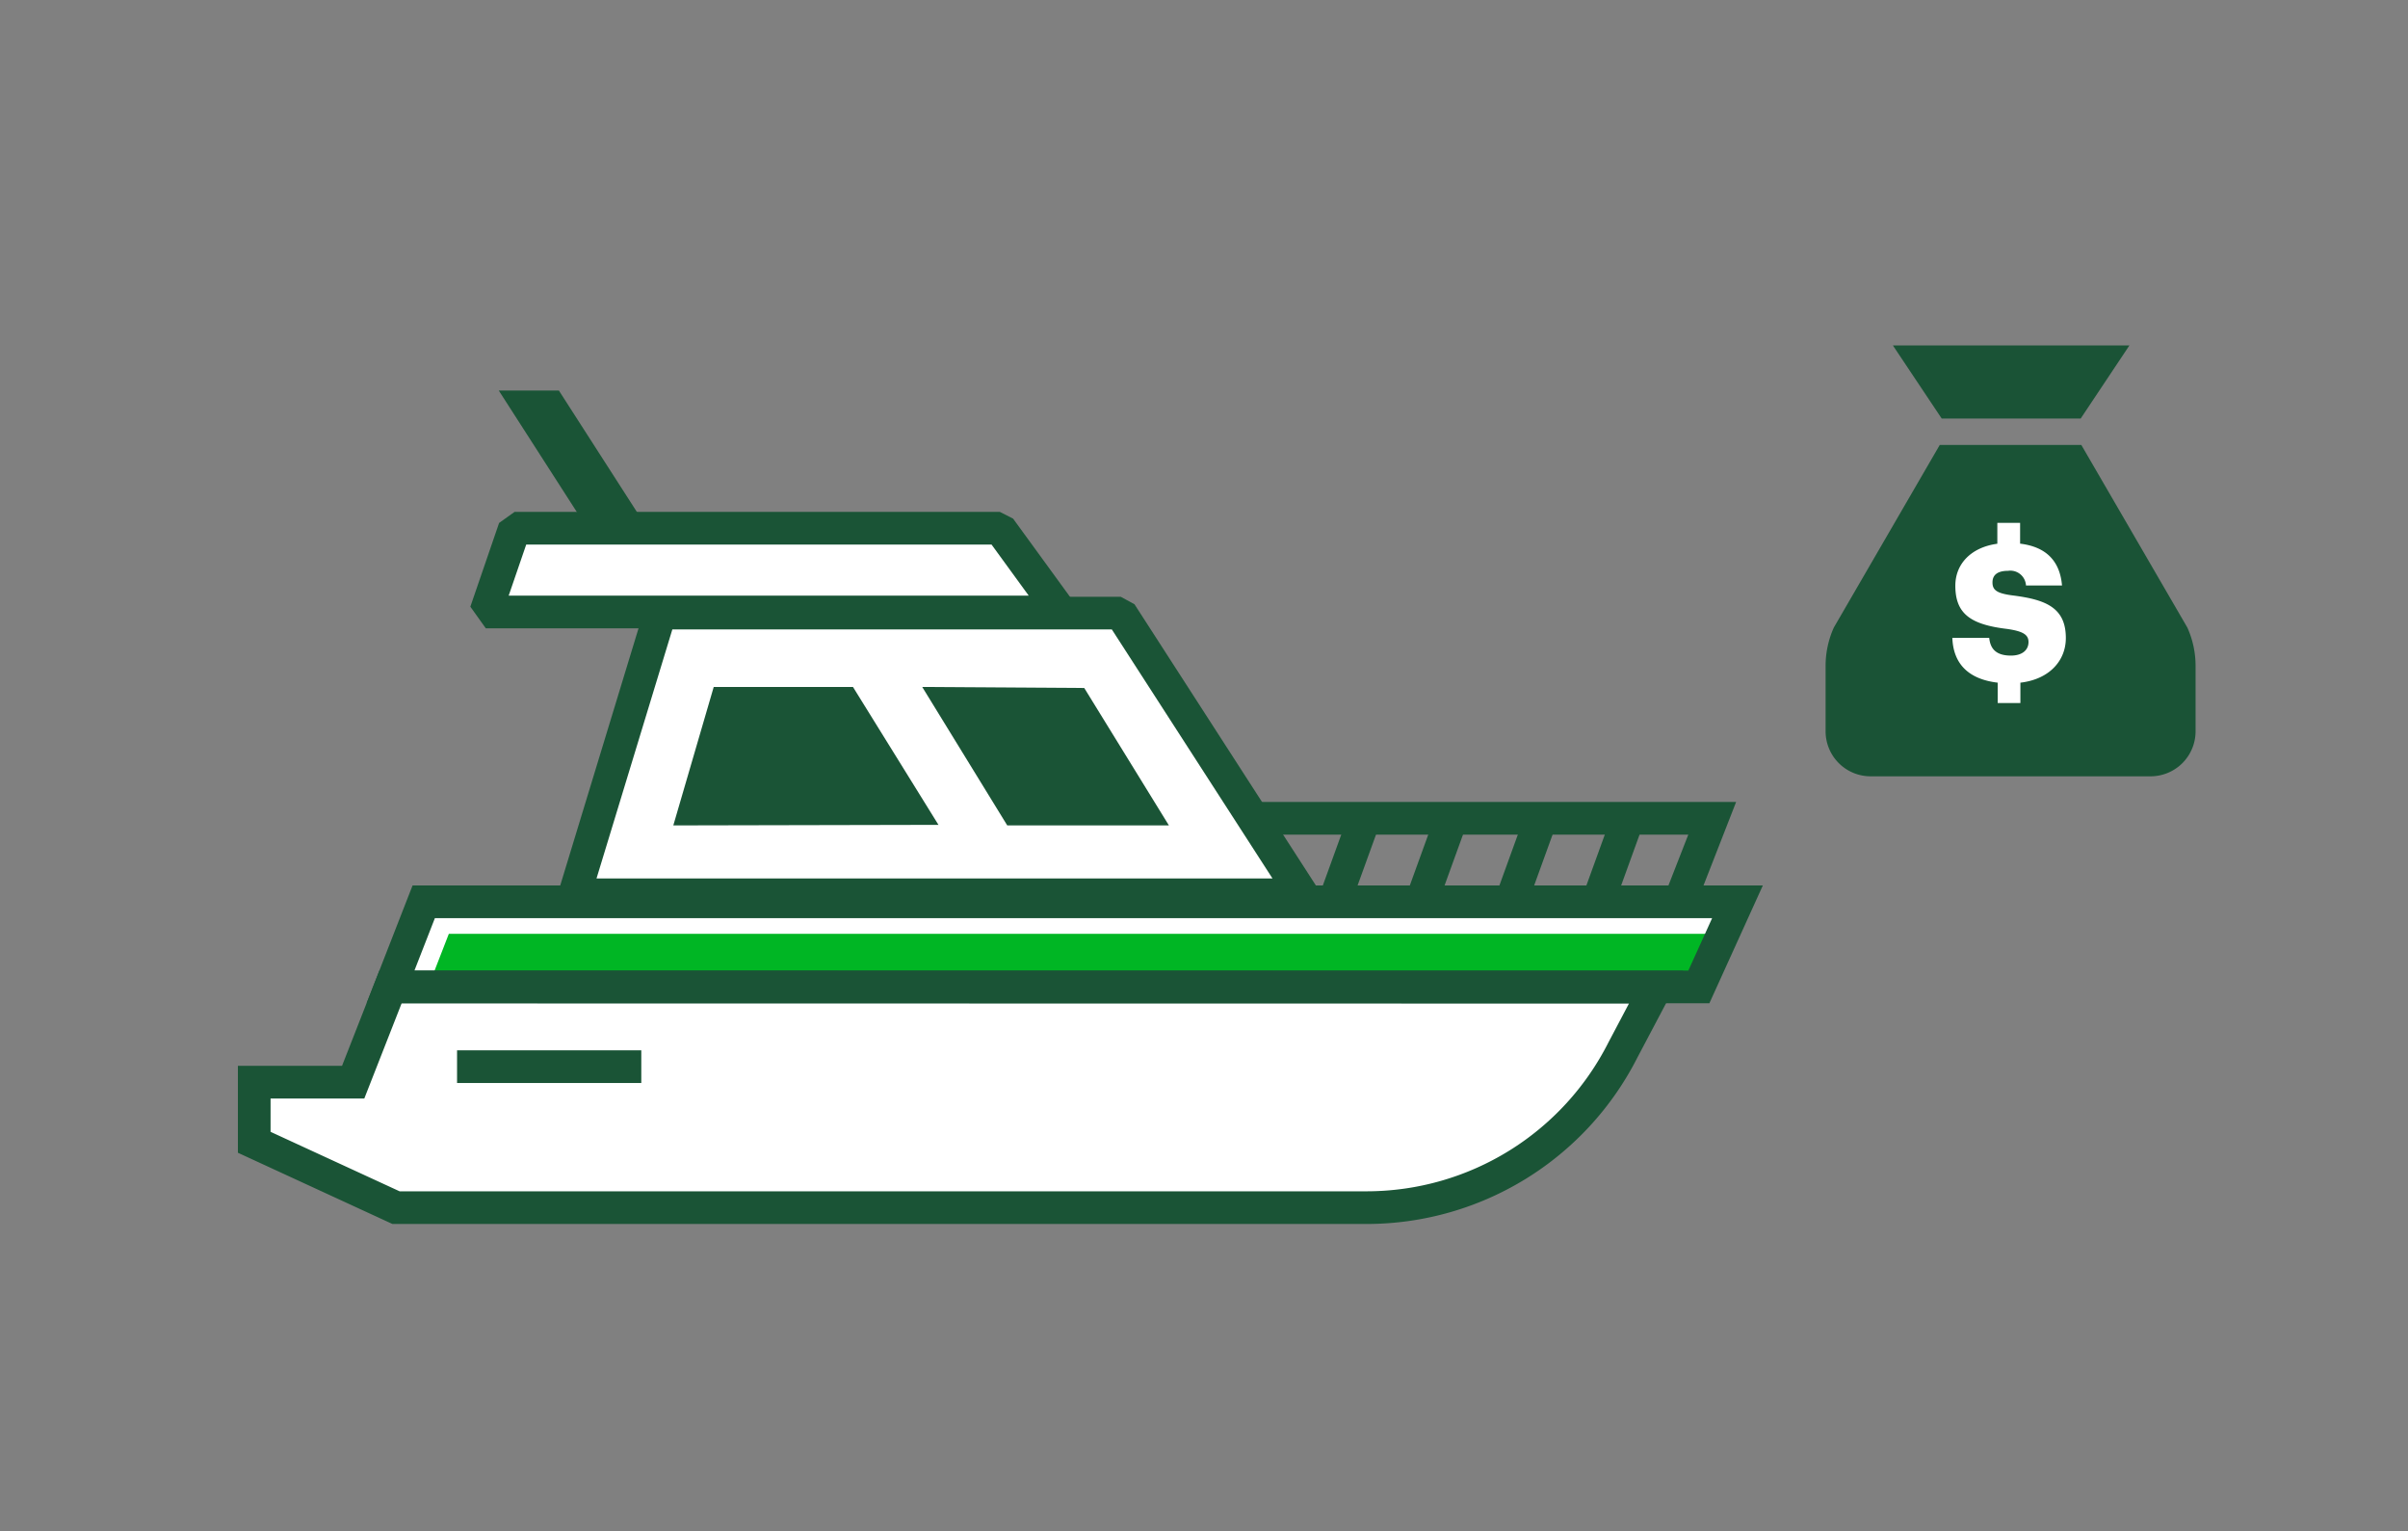
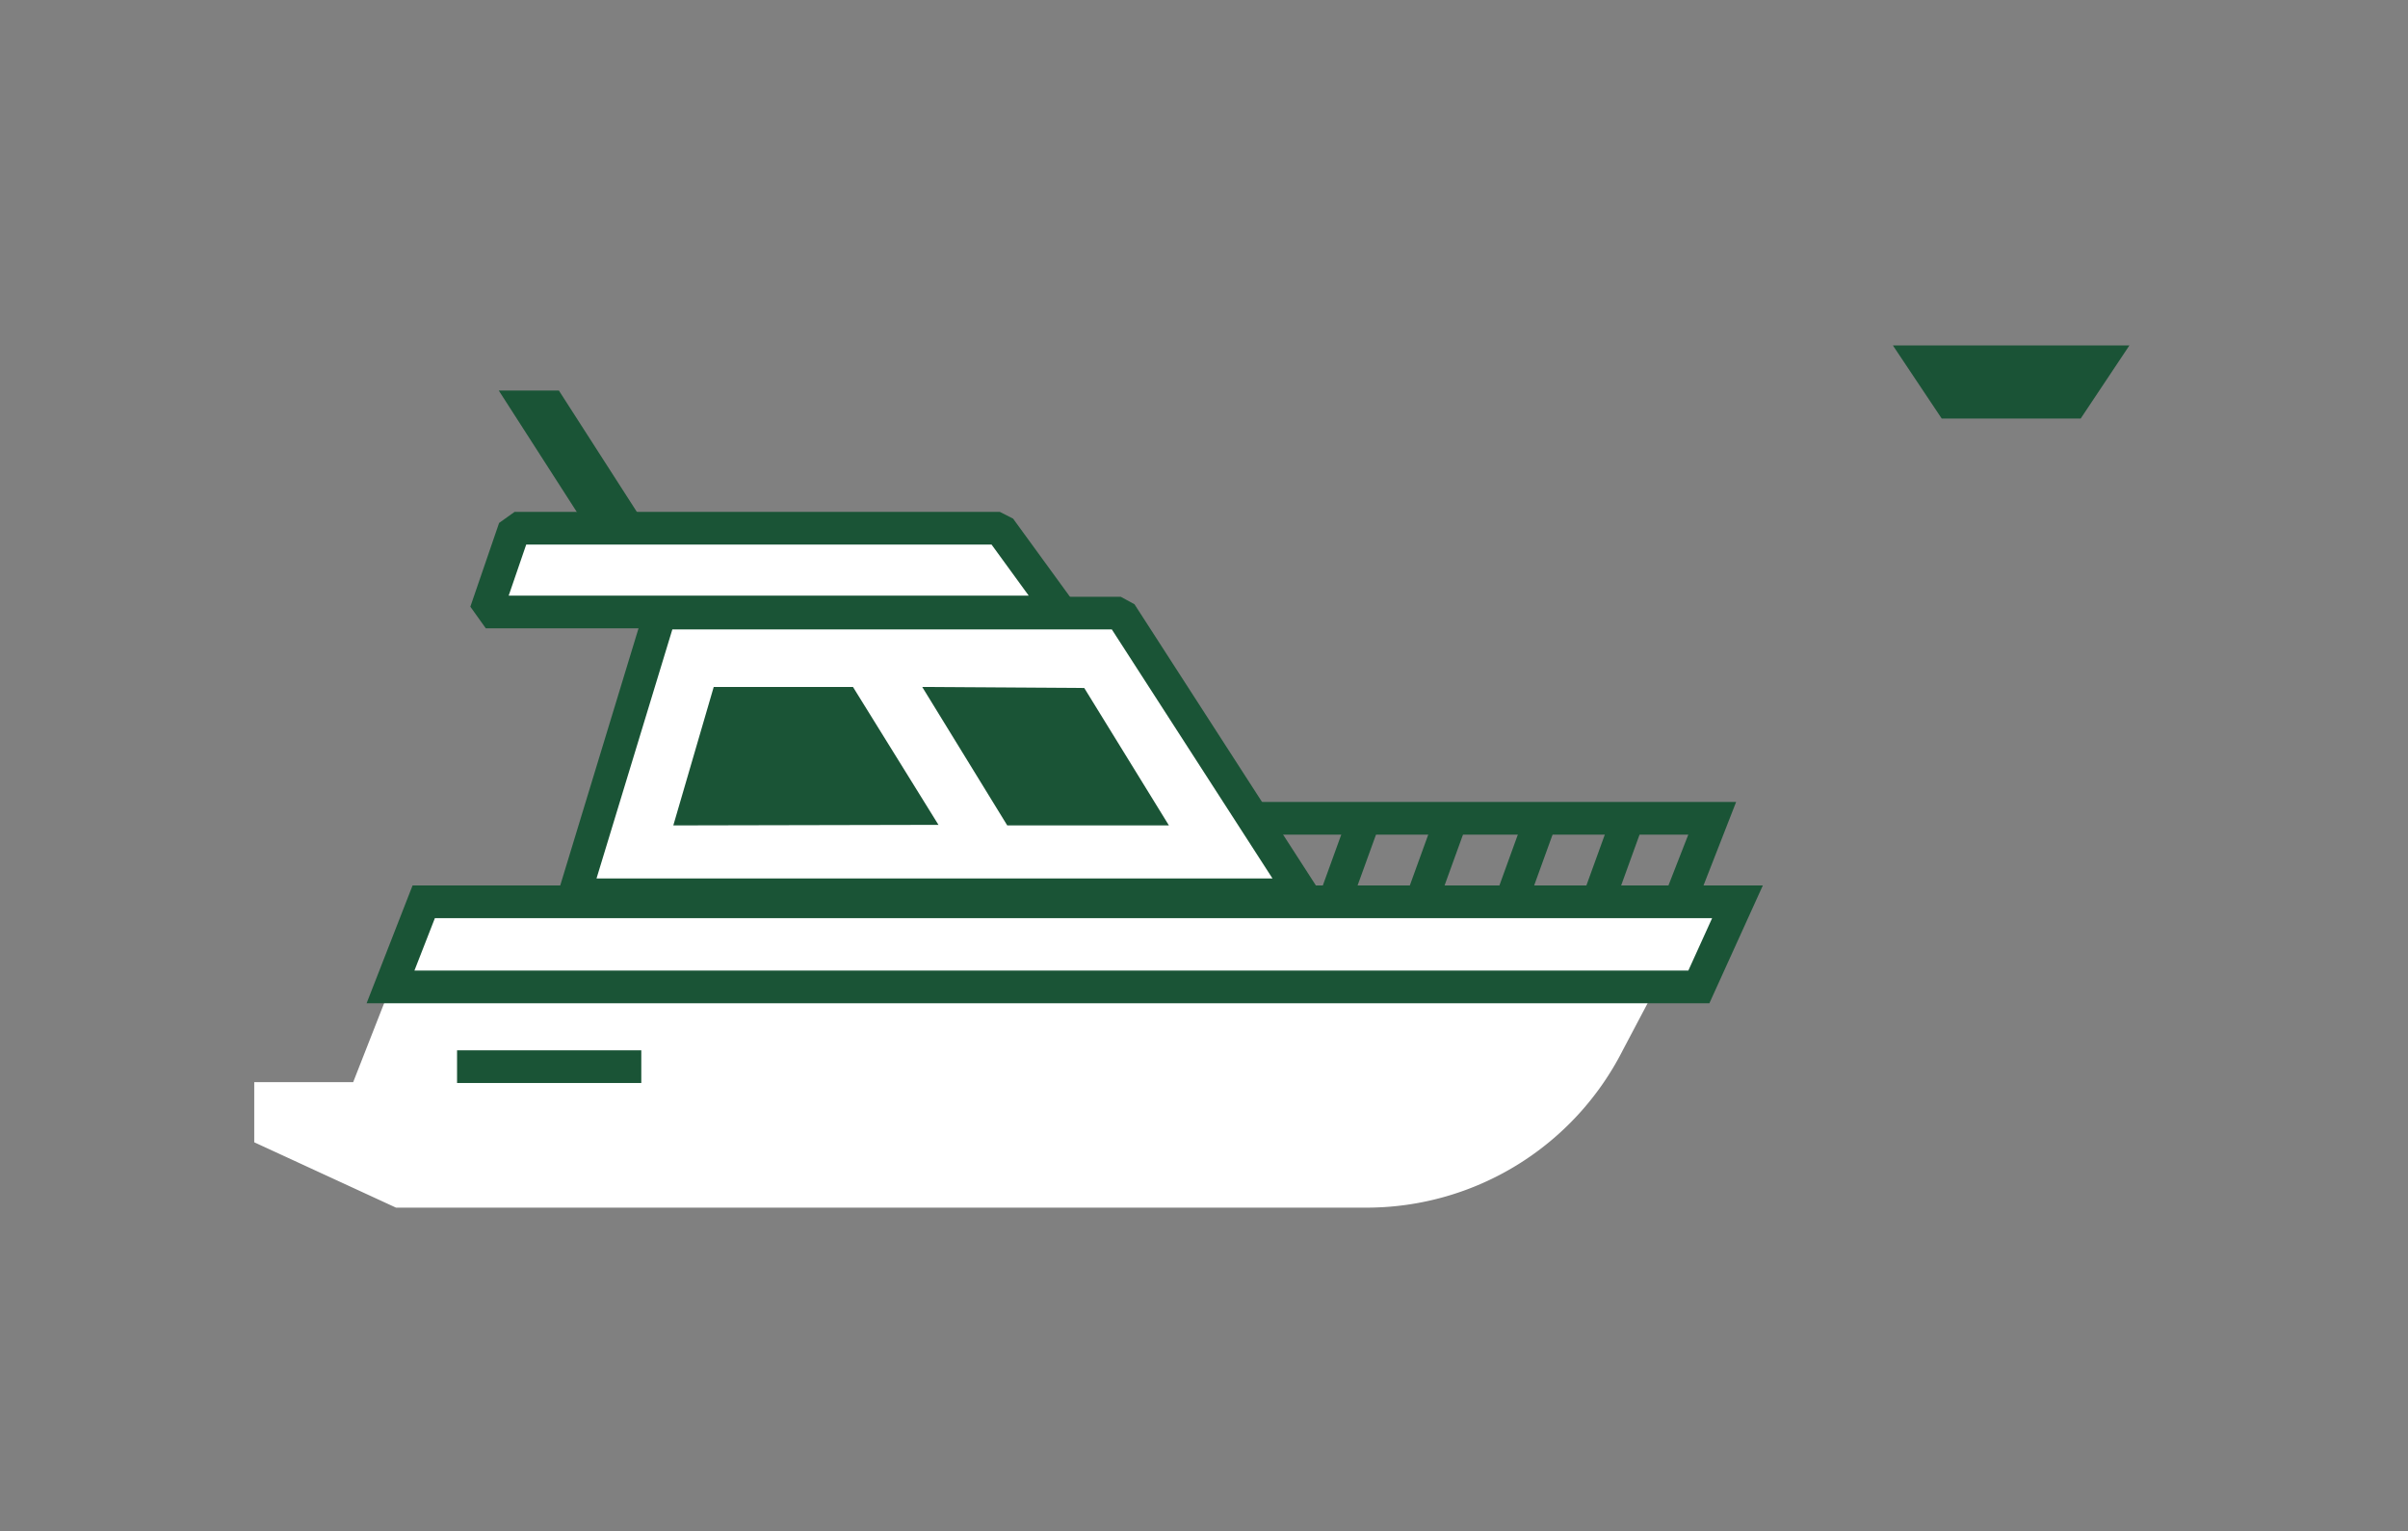
<svg xmlns="http://www.w3.org/2000/svg" viewBox="0 0 258 164">
  <rect x="0" y="0" width="258" height="164" fill="#808080" stroke="none" />
  <title>marineLoans_smp_258x164</title>
  <g id="LINE_ART_STROKE" data-name="LINE ART / STROKE">
-     <path d="M208,47.66h15l11.36,19.56a10,10,0,0,1,.88,4.11v7a4.82,4.82,0,0,1-4.82,4.82h-30a4.82,4.82,0,0,1-4.82-4.82v-7a10,10,0,0,1,.88-4.11l11.35-19.56h15" style="fill:#1a5336" />
-     <path d="M217.34,68.77c0,.86-.68,1.45-1.88,1.45-1.73,0-2.22-.86-2.33-1.9h-3.95c.1,2.77,1.72,4.43,4.86,4.8V75.3h2.43V73.12c3.11-.36,4.87-2.36,4.87-4.78,0-3.22-2.1-4.1-5.59-4.55-1.82-.22-2.27-.59-2.27-1.41s.57-1.24,1.67-1.24a1.68,1.68,0,0,1,1.92,1.57h3.86c-.23-2.69-1.77-4.15-4.49-4.48V56H214v2.24c-2.8.38-4.5,2.15-4.5,4.49,0,3,1.62,4.16,5.51,4.63C216.79,67.61,217.34,68,217.34,68.77Z" style="fill:#fff" />
    <polygon points="202.81 37 208.04 44.83 215.48 44.83 215.49 44.83 222.93 44.83 228.15 37 202.81 37" style="fill:#1a5336" />
    <polygon points="139.55 95.84 61.55 95.84 70.74 65.67 120.08 65.67 139.55 95.84" style="fill:#fff" />
    <polygon points="52.05 65.55 55.13 56.58 107.13 56.58 113.66 65.55 52.05 65.55" style="fill:#fff" />
    <path d="M41.84,105.71l-4,10.2H27.24v6.44l15.19,7H146.55a30.8,30.8,0,0,0,27.33-16.88l3.56-6.74Z" style="fill:#fff" />
    <polygon points="182.02 105.71 41.84 105.71 45.4 96.59 186.16 96.59 182.02 105.71" style="fill:#fff" />
-     <polygon points="45.88 105.71 48.09 100.02 185.02 100.02 182.44 105.71 45.88 105.71" style="fill:#00b624" />
    <polyline points="180.25 95.84 183.45 87.65 133.81 87.65" style="fill:none;stroke:#1a5436;stroke-miterlimit:10;stroke-width:3.5px" />
    <line x1="174.13" y1="88.5" x2="170.96" y2="97.25" style="fill:none;stroke:#1a5436;stroke-miterlimit:10;stroke-width:3.5px" />
    <line x1="164.81" y1="88.5" x2="161.64" y2="97.25" style="fill:none;stroke:#1a5436;stroke-miterlimit:10;stroke-width:3.5px" />
    <line x1="155.52" y1="87.65" x2="152.28" y2="96.59" style="fill:none;stroke:#1a5436;stroke-miterlimit:10;stroke-width:3.5px" />
    <line x1="146.2" y1="87.65" x2="142.96" y2="96.59" style="fill:none;stroke:#1a5436;stroke-miterlimit:10;stroke-width:3.5px" />
    <line x1="48.97" y1="114.25" x2="68.71" y2="114.25" style="fill:none;stroke:#1a5436;stroke-miterlimit:10;stroke-width:3.5px" />
    <polygon points="69.13 56.22 62.69 56.22 53.44 41.83 59.88 41.83 69.13 56.22" style="fill:#1a5436" />
    <polyline points="72.44 87.41 76.24 74.38 91.89 74.38 99.91 86.95" style="fill:#fff" />
    <polyline points="124.94 87.63 116.6 74.49 101.32 74.38 109.42 87.19 124.94 87.63" style="fill:#fff" />
    <polygon points="72.14 88.41 76.47 73.58 91.39 73.58 100.55 88.35 72.14 88.41" style="fill:#1a5436" />
    <polygon points="107.92 88.41 98.81 73.58 116.17 73.69 125.24 88.41 107.92 88.41" style="fill:#1a5436" />
    <polygon points="139.55 95.84 61.55 95.84 70.74 65.67 120.08 65.67 139.55 95.84" style="fill:none;stroke:#1a5436;stroke-linejoin:bevel;stroke-width:3.5px" />
    <polygon points="52.05 65.55 55.13 56.58 107.13 56.58 113.66 65.55 52.05 65.55" style="fill:none;stroke:#1a5436;stroke-linejoin:bevel;stroke-width:3.5px" />
-     <path d="M41.84,105.71l-4,10.2H27.24v6.44l15.19,7H146.55a30.8,30.8,0,0,0,27.33-16.88l3.56-6.74Z" style="fill:none;stroke:#1a5436;stroke-miterlimit:10;stroke-width:3.5px" />
    <polygon points="182.02 105.71 41.84 105.71 45.4 96.59 186.16 96.59 182.02 105.71" style="fill:none;stroke:#1a5436;stroke-miterlimit:10;stroke-width:3.5px" />
  </g>
</svg>